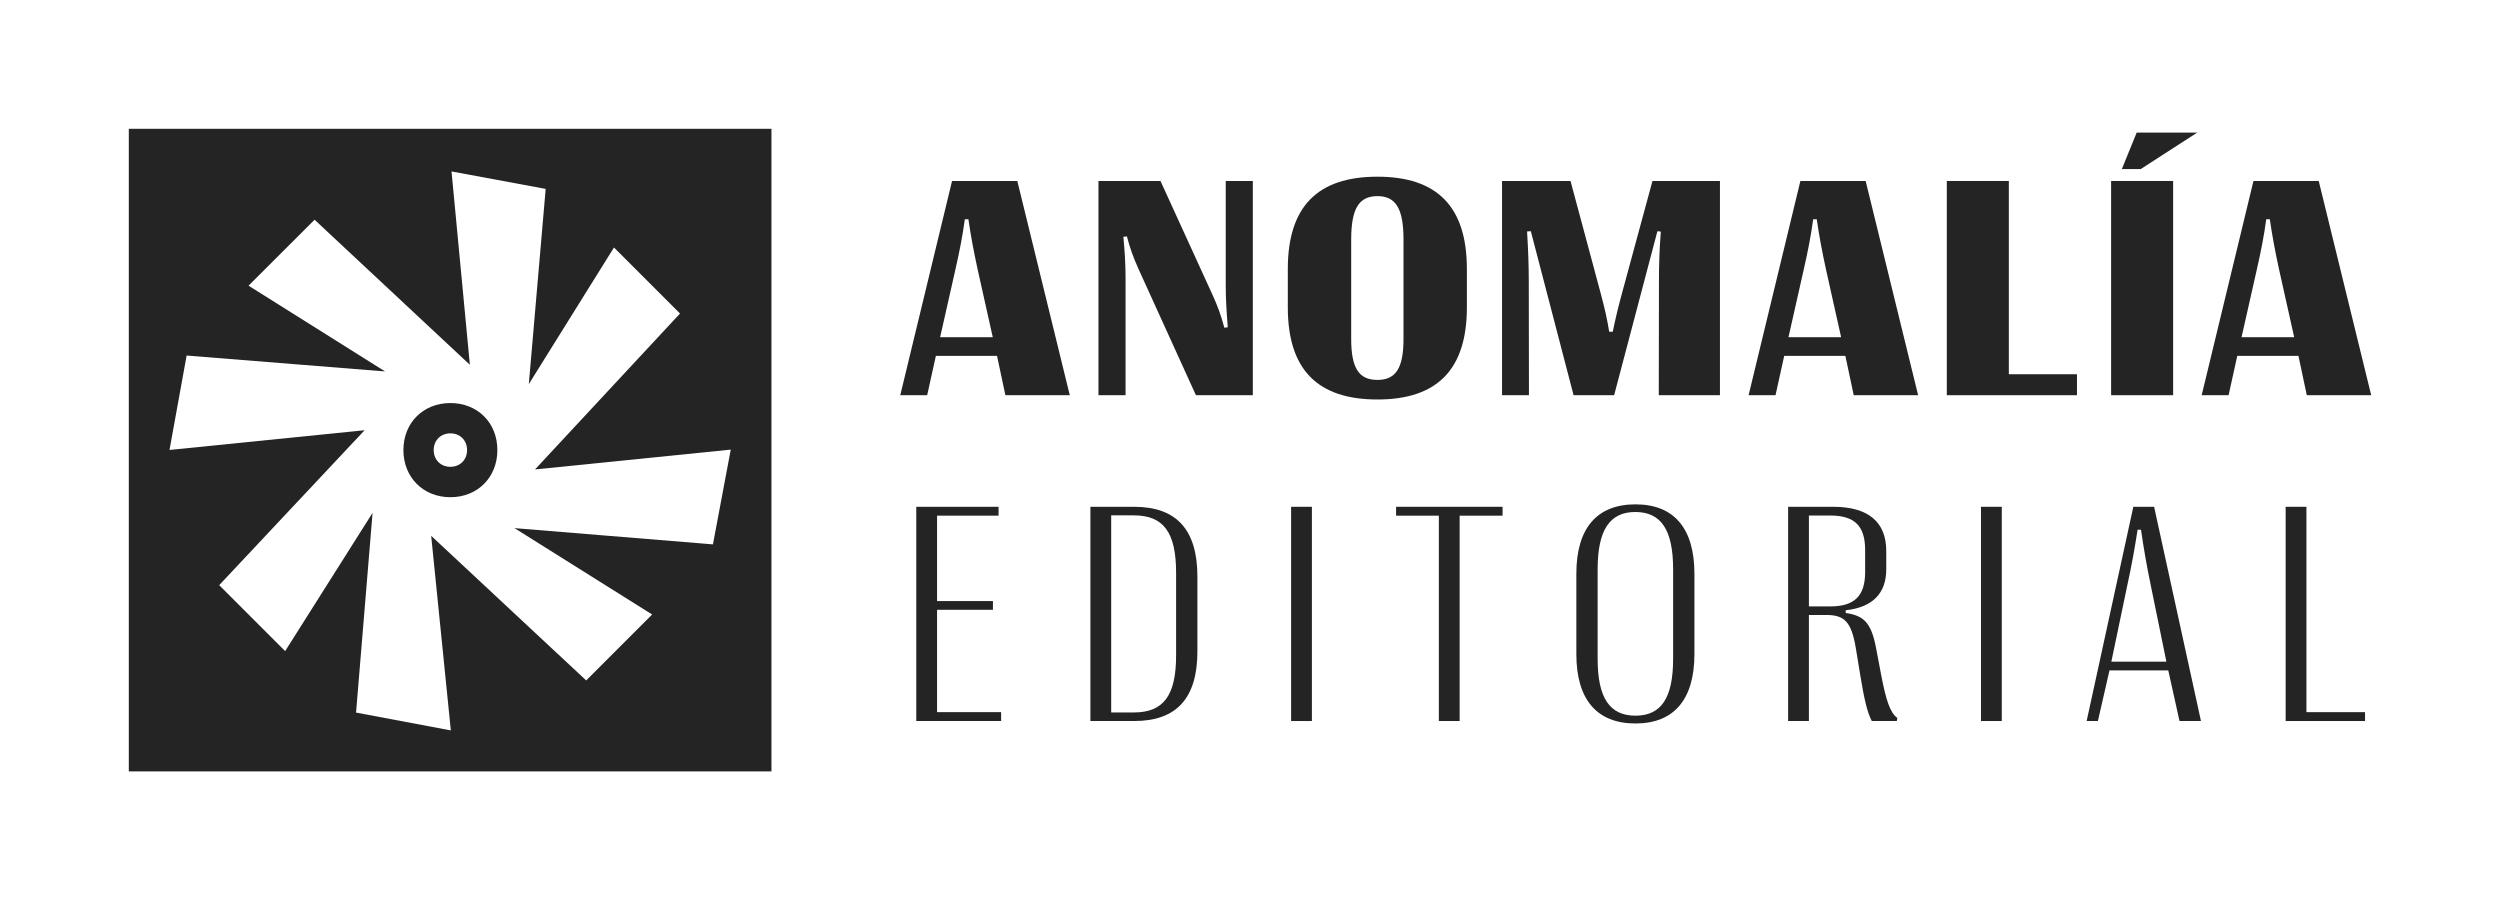
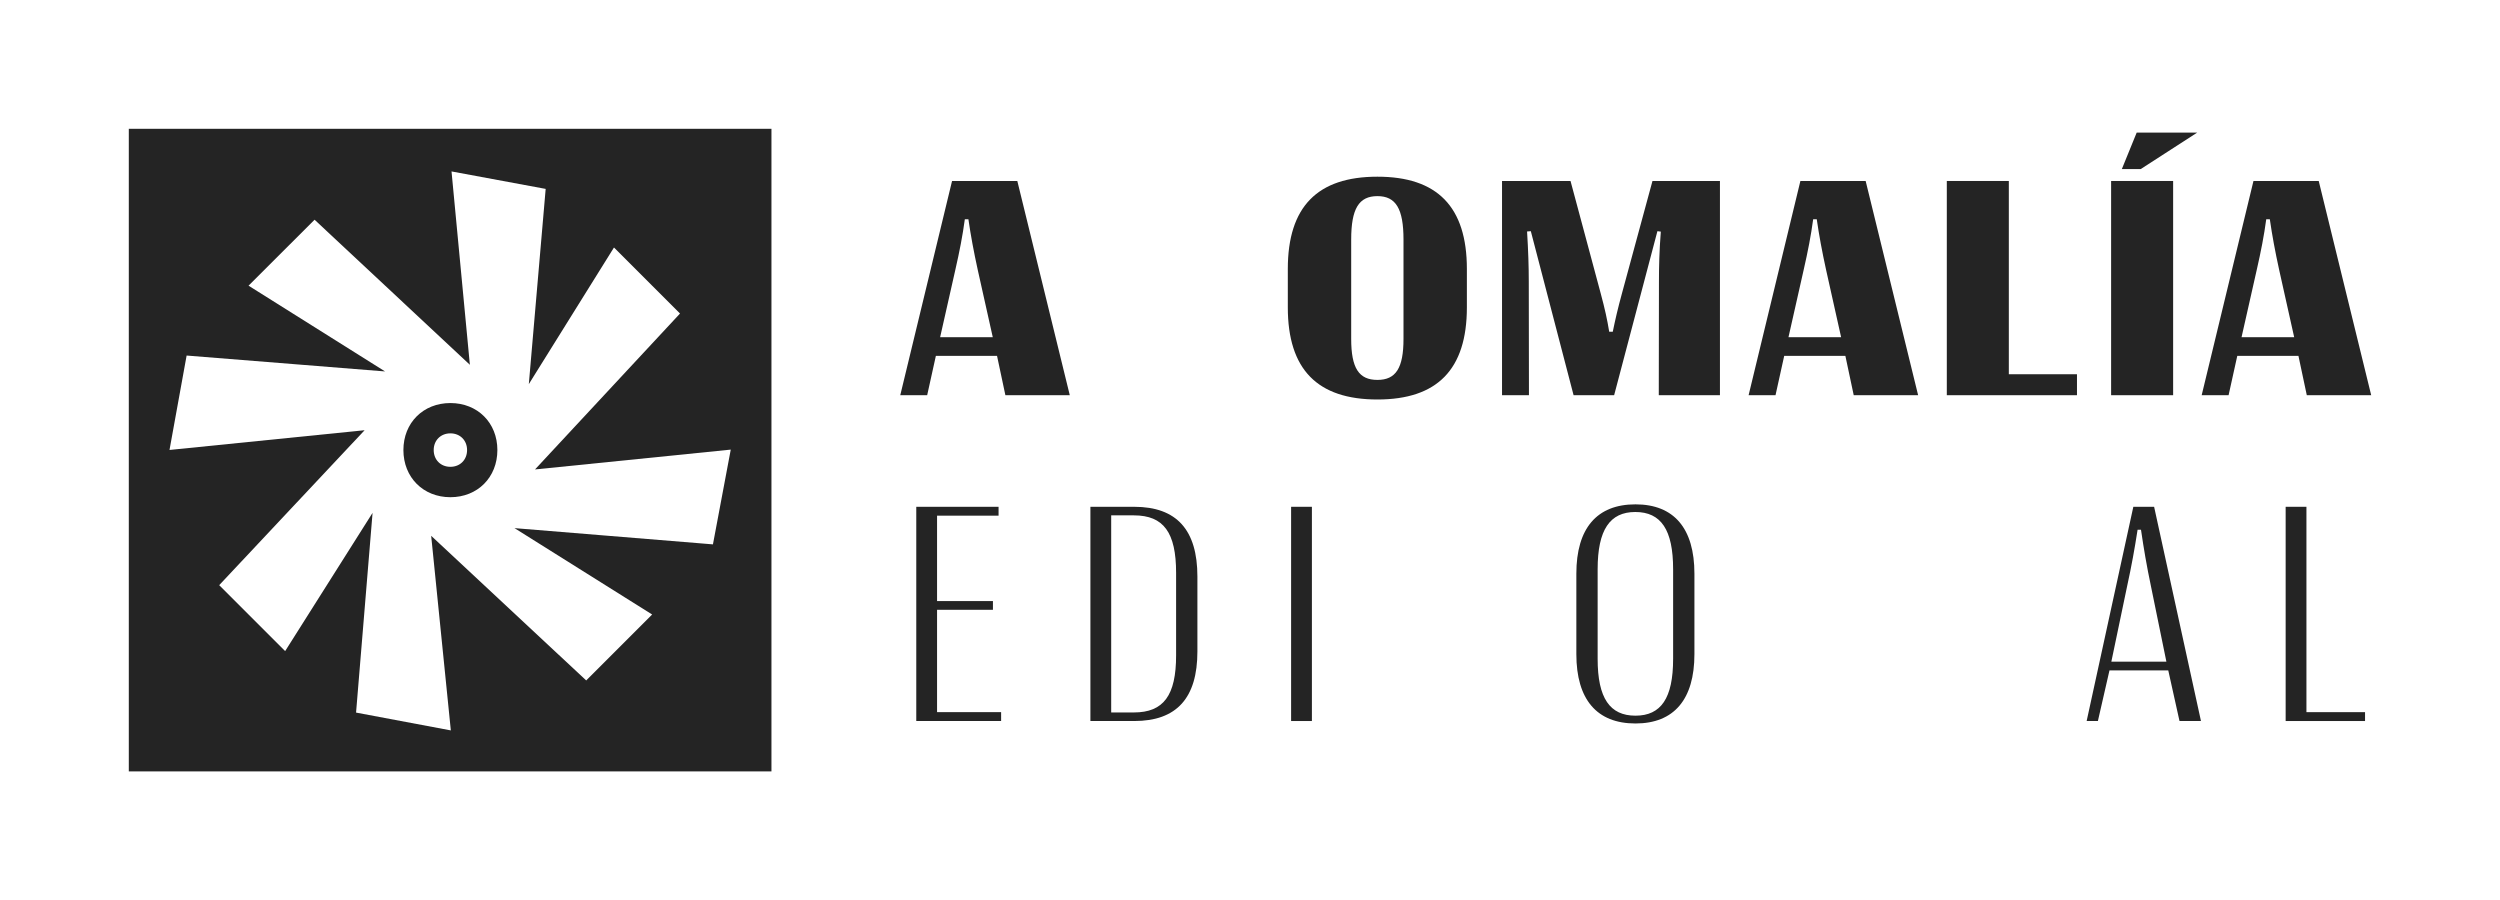
<svg xmlns="http://www.w3.org/2000/svg" id="Capa_1" viewBox="0 0 5864.731 2111.706">
  <rect width="5864.731" height="2111.706" style="fill: none;" />
  <g>
    <path d="M1056.571,945.518c-63.721,0-110.232,46.306-110.232,110.232,0,64.131,46.511,110.642,110.232,110.642,63.722,0,110.232-46.511,110.232-110.642,0-63.926-46.51-110.232-110.232-110.232ZM1056.571,1095.09c-22.743,0-39.134-16.391-39.134-39.339,0-22.743,16.391-39.134,39.134-39.134,22.744,0,39.135,16.391,39.135,39.134,0,22.948-16.391,39.339-39.135,39.339Z" style="fill: #242424;" />
    <path d="M302.158,302.158v1507.391h1507.597V302.158H302.158ZM1672.477,1277.034l-37.289-3.073-428.225-35.037,322.91,202.639-154.693,154.693-363.684-339.301,46.101,456.499-222.309-41.798,38.725-468.588-205.097,324.345-154.693-154.693,341.145-363.48-457.728,46.306,40.159-221.488,465.514,37.291-320.247-201.204,154.898-154.693,364.299,340.326-43.028-453.632,220.874,40.978-39.544,457.935,199.77-320.452,154.898,154.898-340.122,365.733,459.164-46.511-41.799,222.307Z" style="fill: #242424;" />
  </g>
  <g>
    <g>
      <path d="M2111.913,927.122l121.501-502.57h153.086l123.098,502.57h-151.079l-19.582-92.258h-143.492l-20.385,92.258h-63.147ZM2205.441,791.07h123.5l-35.174-157.593c-9.586-43.794-16.387-80.41-21.983-119.174h-8.39c-5.195,38.763-12.388,75.38-22.384,119.174l-35.568,157.593Z" style="fill: #242424;" />
-       <path d="M2576.882,927.122v-502.57h145.483l122.705,268.516c11.995,26.563,19.189,46.67,27.178,75.748l7.997-1.082c-3.195-40.205-4.793-69.284-4.793-96.199v-246.983h63.548v502.57h-133.496l-133.897-294.358c-13.986-31.233-20.779-50.619-27.972-78.256l-8.398,1.073c3.195,31.946,5.195,65.695,5.195,94.774v276.766h-63.548Z" style="fill: #242424;" />
      <path d="M3021.074,721.073v-90.103c0-146.106,69.546-216.463,210.236-216.463,140.288,0,209.834,70.357,209.834,216.463v90.103c0,145.745-69.546,216.102-209.834,216.102-140.69,0-210.236-70.357-210.236-216.102ZM3292.457,795.019v-232.972c0-72.512-17.985-101.951-61.148-101.951-43.573,0-61.557,29.439-61.557,101.951v232.972c0,68.563,17.985,96.207,61.557,96.207,43.163,0,61.148-27.645,61.148-96.207Z" style="fill: #242424;" />
      <path d="M3523.594,927.122v-502.57h160.673l70.742,263.493c9.996,36.977,15.191,61.025,19.992,90.103h8.39c5.998-29.079,11.594-53.487,21.582-90.103l71.545-263.493h158.273v502.57h-143.484l.401-267.074c0-34.109.795-71.078,4.392-116.675l-7.989-1.073-101.525,384.822h-95.126l-100.321-384.822-8.792.721c2.794,45.588,3.998,82.918,3.998,117.027l.401,267.074h-63.155Z" style="fill: #242424;" />
      <path d="M4102.035,927.122l121.501-502.57h153.086l123.098,502.57h-151.079l-19.582-92.258h-143.492l-20.385,92.258h-63.147ZM4195.563,791.07h123.5l-35.174-157.593c-9.586-43.794-16.387-80.41-21.983-119.174h-8.39c-5.195,38.763-12.388,75.38-22.384,119.174l-35.568,157.593Z" style="fill: #242424;" />
      <path d="M4567.005,927.122v-502.57h145.483v453.392h159.879v49.177h-305.361Z" style="fill: #242424;" />
      <path d="M4952.457,927.122v-502.57h145.483v502.57h-145.483Z" style="fill: #242424;" />
      <path d="M5164.888,927.122l121.501-502.57h153.086l123.098,502.57h-151.079l-19.582-92.258h-143.492l-20.385,92.258h-63.147ZM5258.417,791.07h123.5l-35.174-157.593c-9.586-43.794-16.387-80.41-21.983-119.174h-8.39c-5.195,38.763-12.388,75.38-22.384,119.174l-35.568,157.593Z" style="fill: #242424;" />
      <path d="M2149.48,1691.455v-502.57h193.054v20.828h-144.287v200.305h131.095v20.459h-131.095v240.158h150.276v20.82h-199.043Z" style="fill: #242424;" />
      <path d="M2557.972,1691.455v-502.57h102.721c99.919,0,148.285,54.568,148.285,163.697v175.536c0,109.128-48.366,163.336-148.285,163.336h-102.721ZM2606.739,1671.349h53.159c69.939,0,99.116-40.197,99.116-133.897v-193.48c0-94.774-29.177-134.979-99.116-134.979h-53.159v462.356Z" style="fill: #242424;" />
      <path d="M3028.8,1691.455v-502.57h48.767v502.57h-48.767Z" style="fill: #242424;" />
-       <path d="M3375.383,1691.455v-481.742h-100.321v-20.828h249.802v20.828h-100.722v481.742h-48.759Z" style="fill: #242424;" />
      <path d="M3697.95,1534.584v-188.818c0-106.261,47.956-162.615,138.69-162.615,90.325,0,138.289,56.355,138.289,162.615v188.818c0,106.253-47.964,162.615-138.289,162.615-90.734,0-138.69-56.363-138.69-162.615ZM3924.966,1545.71v-210.358c0-92.619-28.374-134.258-88.727-134.258-59.558,0-88.334,41.639-88.334,134.258v210.358c0,92.258,28.775,133.184,88.735,133.184,59.951,0,88.325-40.926,88.325-133.184Z" style="fill: #242424;" />
-       <path d="M4194.744,1691.455v-502.57h105.917c82.336,0,124.303,35.904,124.303,103.745v43.081c0,55.281-31.176,89.022-95.126,95.847v6.456c40.771,6.104,59.558,20.467,71.144,81.853l11.594,61.025c11.594,61.385,21.188,90.816,38.37,103.385l-1.196,7.177h-58.755c-11.192-22.253-17.583-50.259-27.579-110.923l-9.996-61.025c-10.389-60.664-26.375-76.822-69.144-76.822h-40.762v248.769h-48.767ZM4243.511,1422.579h49.955c56.355,0,81.934-24.048,81.934-80.41v-52.405c0-56.723-25.58-80.41-81.934-80.41h-49.955v213.226Z" style="fill: #242424;" />
-       <path d="M4647.186,1691.455v-502.57h48.767v502.57h-48.767Z" style="fill: #242424;" />
      <path d="M4895.045,1691.455l109.514-502.57h48.759l109.915,502.57h-50.357l-26.383-118.821h-137.887l-27.178,118.821h-26.383ZM4952.998,1552.175h129.104l-35.977-175.897c-10.389-49.546-16.788-87.236-23.581-133.545h-7.989c-7.202,46.309-13.994,83.999-24.785,133.545l-36.772,175.897Z" style="fill: #242424;" />
      <path d="M5361.883,1691.455v-502.57h48.767v481.75h137.486v20.82h-186.253Z" style="fill: #242424;" />
    </g>
    <polygon points="4977.635 396.555 5012.408 311.122 5154.302 311.122 5022.003 396.555 4977.635 396.555" style="fill: #242424;" />
  </g>
</svg>